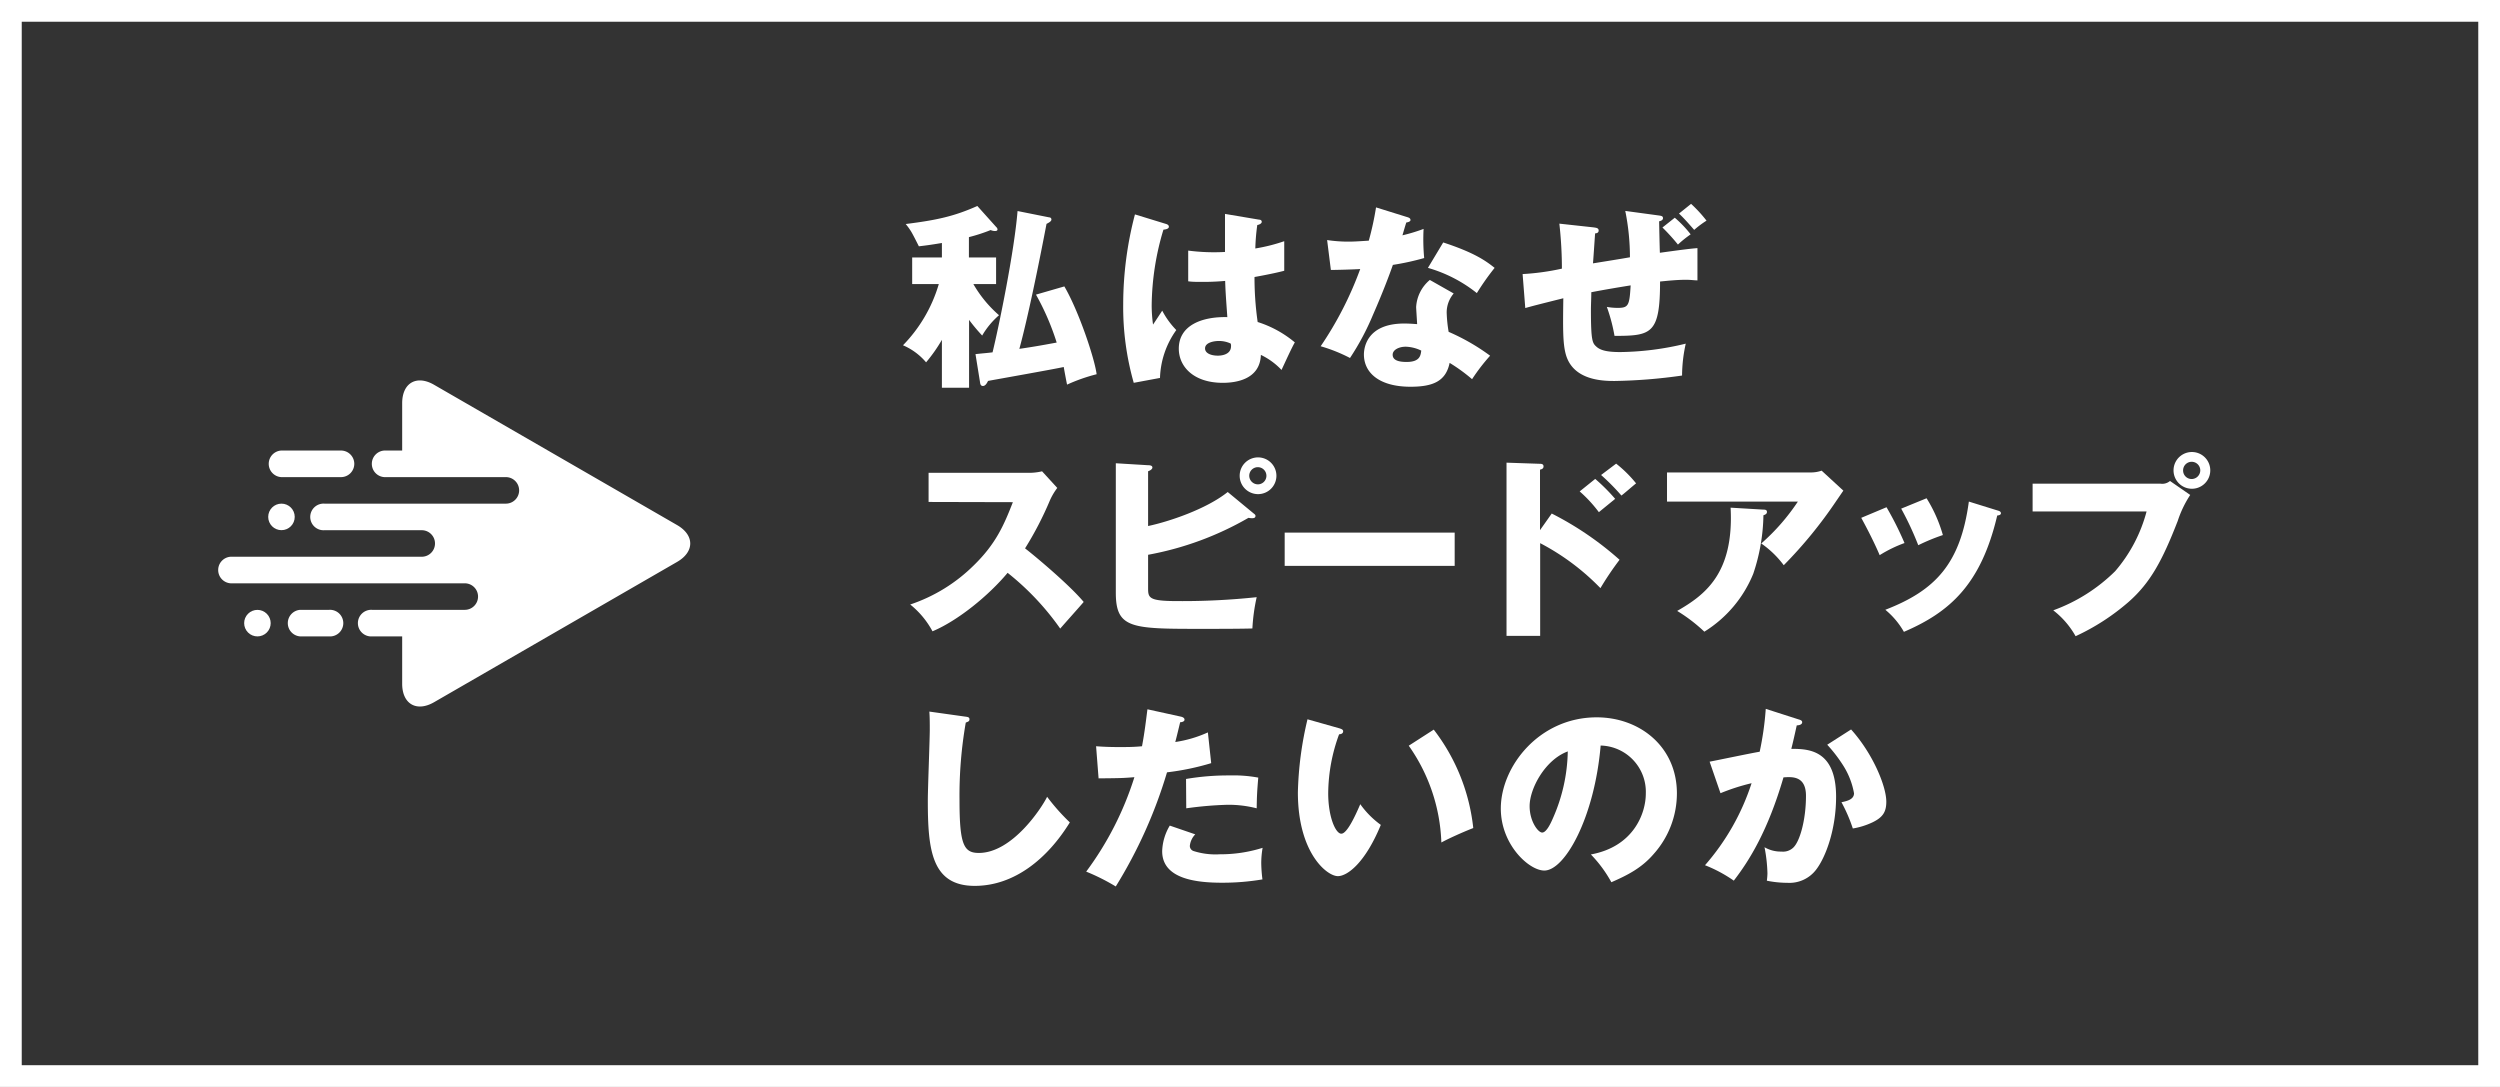
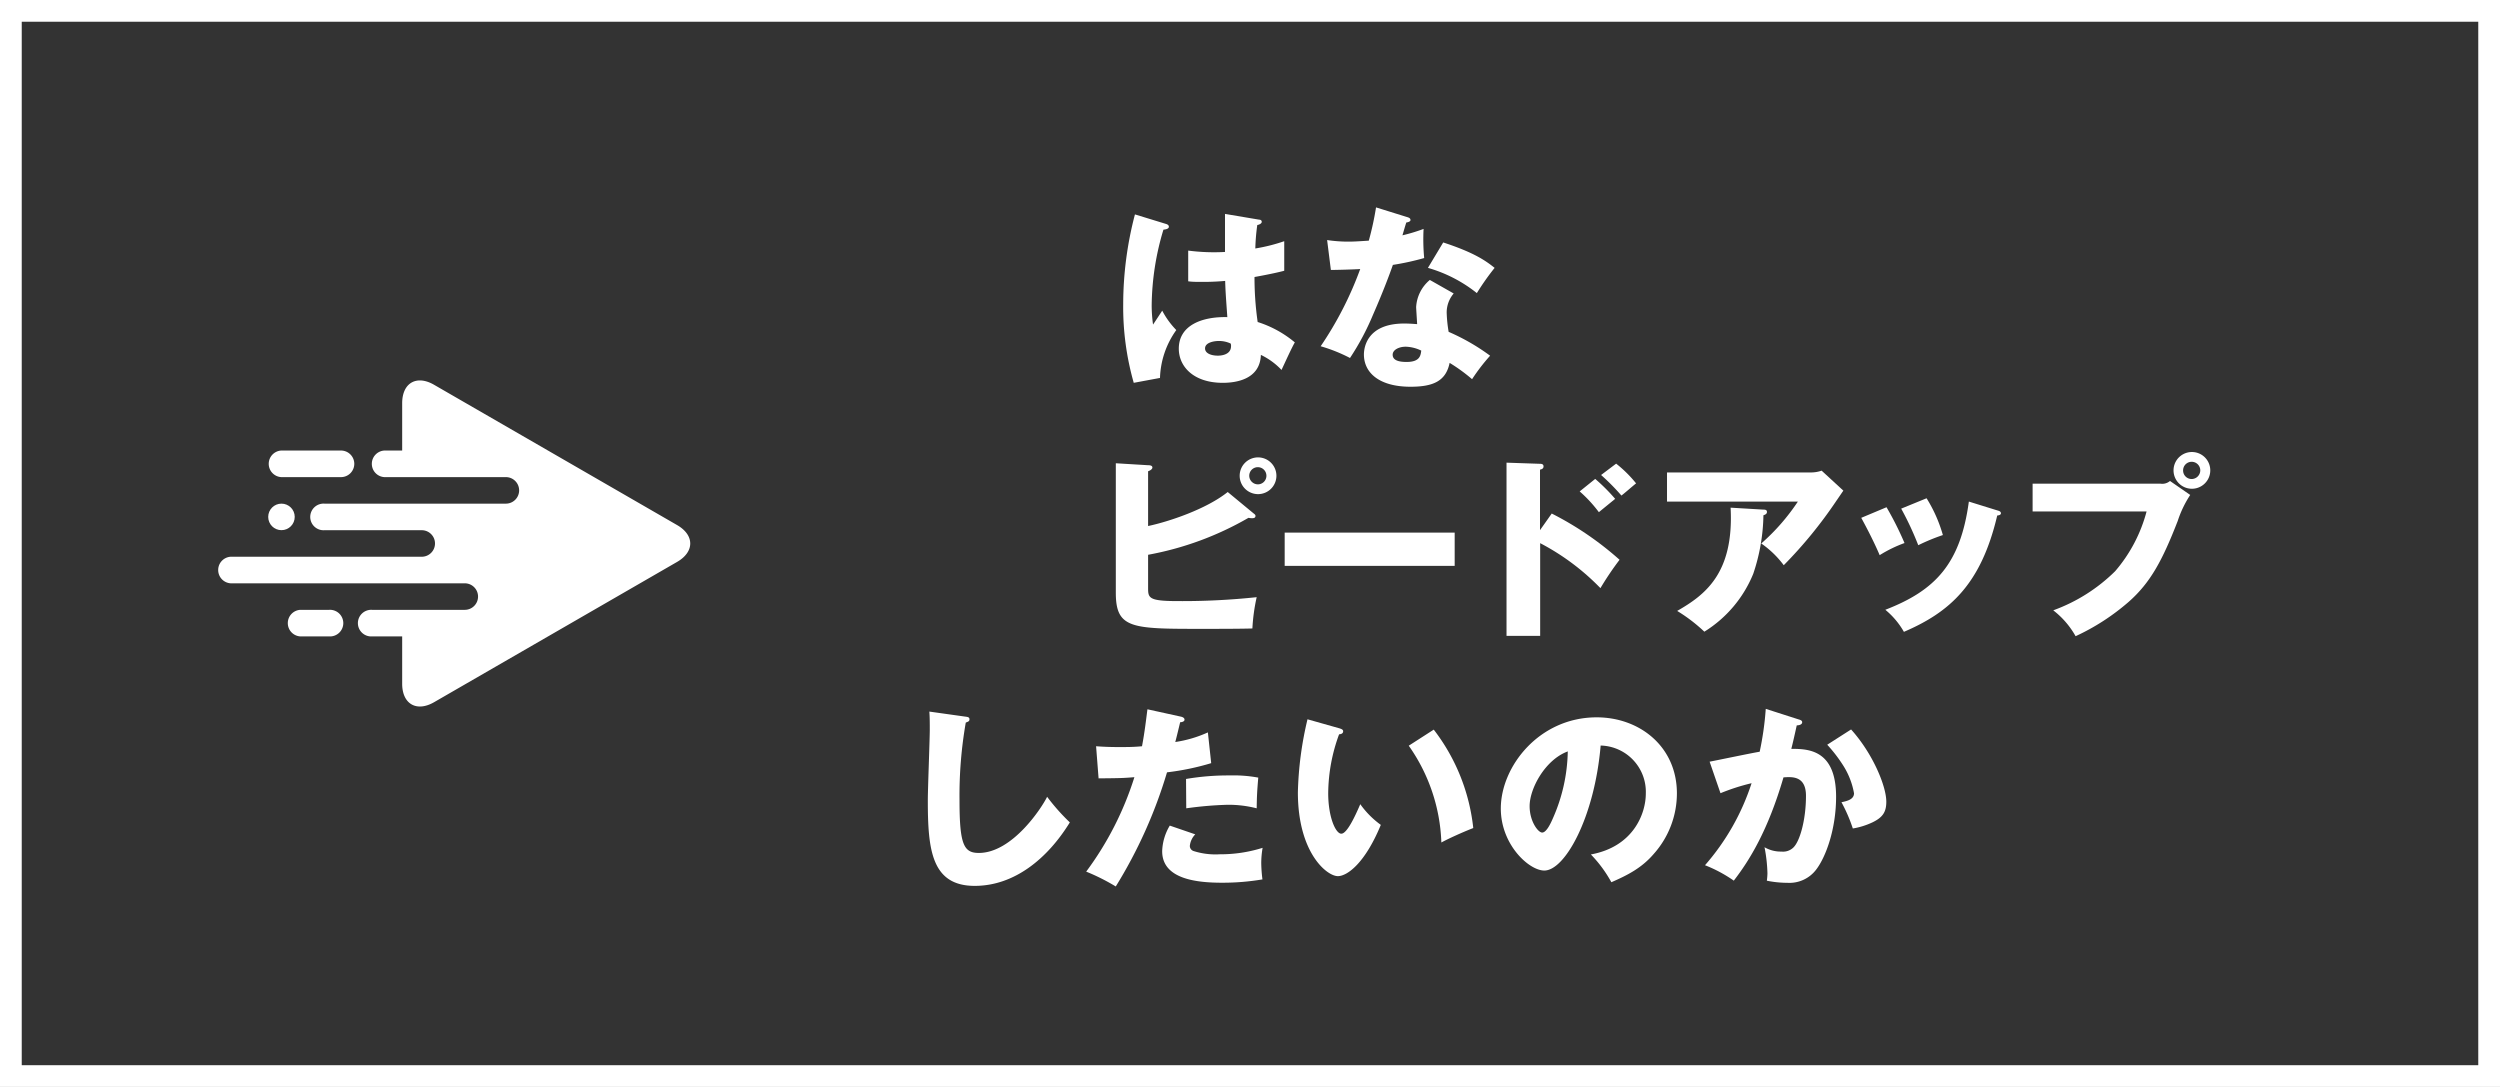
<svg xmlns="http://www.w3.org/2000/svg" viewBox="0 0 460 200">
  <rect x="0" y="0" width="460" height="200" fill="#333333" stroke="none" />
  <defs>
    <style>.cls-1,.cls-2{fill:#fff;}.cls-1{opacity:0;}.cls-3{clip-path:url(#clip-path);}</style>
    <clipPath id="clip-path">
      <rect class="cls-1" x="40" y="70" width="87" height="60" />
    </clipPath>
  </defs>
  <g id="レイヤー_2" data-name="レイヤー 2">
    <g id="ガイド">
      <path class="cls-2" d="M456,4V196H4V4H456m4-4H0V200H460V0Z" />
-       <path class="cls-2" d="M178.31,71.34h-5V62.53a28.86,28.86,0,0,1-2.91,4.14,11.47,11.47,0,0,0-4.25-3.14,27,27,0,0,0,6.59-11.26h-4.9v-4.9h5.47V44.71c-2.34.39-3.06.47-4.24.61-.29-.58-1.19-2.38-1.48-2.81a11.65,11.65,0,0,0-.94-1.29c5.73-.72,8.89-1.41,13.18-3.32l3.49,3.89a.59.59,0,0,1,.22.43c0,.26-.29.29-.47.29a2,2,0,0,1-.79-.18,31,31,0,0,1-4,1.3v3.74h5v4.9H179.1A22.3,22.3,0,0,0,183.82,58a14.83,14.83,0,0,0-3.1,3.74,33.45,33.45,0,0,1-2.41-2.88ZM193.07,40c.18,0,.39.11.39.4s-.39.54-.9.79c-2.52,13.17-4.24,20.27-5,23,2.44-.36,3.74-.58,6.87-1.16a46.45,46.45,0,0,0-3.81-8.82l5.22-1.51c2.66,4.54,5.58,13.29,5.94,16.16a31.83,31.83,0,0,0-5.44,1.91c-.11-.5-.54-2.77-.61-3.24-2.2.47-12,2.2-13.93,2.56-.18.36-.47.93-.94.93s-.5-.46-.54-.72l-.83-5.14c1.3-.15,1.95-.18,3.14-.33,1.15-4.68,4-18.53,4.6-26Z" />
      <path class="cls-2" d="M214.6,41.22c.29.1.47.25.47.5,0,.43-.69.5-1,.54a49.65,49.65,0,0,0-2.16,13.86,25.23,25.23,0,0,0,.25,3.6c.47-.69,1.22-1.84,1.69-2.56a15.18,15.18,0,0,0,2.59,3.57,15.91,15.91,0,0,0-3,8.81l-4.83.9a50.86,50.86,0,0,1-1.94-14.5,65.1,65.1,0,0,1,2.16-16.49Zm17.1-.8c.18,0,.46.08.46.4s-.5.54-.82.58a37.18,37.18,0,0,0-.36,4.32,32,32,0,0,0,5.32-1.34v5.44c-.82.22-2.48.61-5.47,1.15a57.41,57.41,0,0,0,.58,8.28A20.09,20.09,0,0,1,238.25,63c-.58,1-1.66,3.38-2.45,5.07A12.83,12.83,0,0,0,232,65.3c-.15,4.6-4.75,5.14-7,5.14-5.4,0-8.1-3-8.1-6.29,0-4.29,4.25-5.91,8.93-5.8-.29-4.1-.33-4.57-.4-6.66-2.05.18-3.53.18-4.14.18-1.15,0-1.91,0-2.66-.11V46.11a37,37,0,0,0,6.77.25c0-1.51,0-4.68,0-7Zm-7.45,22.32c-.8,0-2.52.25-2.52,1.37,0,.93,1.18,1.33,2.34,1.33.28,0,2.44,0,2.44-1.76a1,1,0,0,0-.07-.47A5.08,5.08,0,0,0,224.25,62.74Z" />
      <path class="cls-2" d="M244.19,44.17a26.26,26.26,0,0,0,4,.29c1,0,2.12-.08,3.67-.18a54.81,54.81,0,0,0,1.33-6.12l5.65,1.76c.51.14.69.29.69.58s-.58.43-.76.43c-.11.25-.58,1.91-.72,2.37a32.32,32.32,0,0,0,3.89-1.18,36.82,36.82,0,0,0,.11,5.36,48.14,48.14,0,0,1-5.76,1.26c-.51,1.47-1.73,4.79-3.67,9.21a47.31,47.31,0,0,1-4.22,7.92,28.85,28.85,0,0,0-5.4-2.16,64.37,64.37,0,0,0,7.28-14.21c-.83.07-4.29.17-5.4.17ZM267.48,54a5.38,5.38,0,0,0-1.29,3.53,25.27,25.27,0,0,0,.36,3.53,38.77,38.77,0,0,1,7.63,4.39,35.68,35.68,0,0,0-3.32,4.32,30.86,30.86,0,0,0-4.13-3c-.69,3.38-3.06,4.39-7.2,4.39-5.73,0-8.57-2.56-8.57-5.94,0-.69.14-5.69,7.41-5.69,1,0,1.73.07,2.38.11,0-.25-.18-2.84-.18-3.13a7,7,0,0,1,2.52-5Zm-8.93,9.8c-1,0-2.3.5-2.3,1.47s1,1.33,2.56,1.33c2.44,0,2.59-1.18,2.7-2.09A7,7,0,0,0,258.55,63.79Zm7-19.19c5.72,1.87,7.84,3.38,9.46,4.68a46.73,46.73,0,0,0-3.27,4.64,25.8,25.8,0,0,0-9-4.64Z" />
-       <path class="cls-2" d="M280.16,50.43a44.83,44.83,0,0,0,7.23-1,74.25,74.25,0,0,0-.47-8.28l6.23.68c.54.08,1,.11,1,.58s-.39.5-.65.54c-.07.9-.32,4.72-.39,5.51,1.08-.18,4.53-.72,6.8-1.12a43.26,43.26,0,0,0-.86-8.53l6.12.83c.5.07.82.11.82.5s-.43.51-.71.58c0,.18.1,5.25.14,5.79,4.39-.61,5.61-.75,6.91-.86v5.94c-.58,0-1.19-.11-2.09-.11-1.69,0-3.35.18-4.79.32,0,9.65-1.58,10-8.38,10a31.84,31.84,0,0,0-1.41-5.33,11.08,11.08,0,0,0,2,.18c2,0,2.16-.46,2.38-4.14-1.37.22-4.68.76-7.24,1.26,0,1.12-.07,2.2-.07,3.28,0,5.72.29,6.08,1,6.73s1.87,1,4.36,1a53.06,53.06,0,0,0,12.09-1.55,27.39,27.39,0,0,0-.68,5.87,96.94,96.94,0,0,1-12.42,1c-2.09,0-7.71-.07-9-5-.54-2.05-.5-4.89-.43-10.22-4.32,1.08-5.58,1.4-7,1.8Zm28-10.37a20.63,20.63,0,0,1,2.92,3.06A20.37,20.37,0,0,0,308.74,45a36.26,36.26,0,0,0-2.85-3.14Zm3-2.55A25.14,25.14,0,0,1,314,40.6a17.59,17.59,0,0,0-2.27,1.7c-.82-.94-2.05-2.34-2.8-3Z" />
-       <path class="cls-2" d="M170.86,92.36V87h18.39a10.23,10.23,0,0,0,2.49-.28l2.8,3.06a11.34,11.34,0,0,0-1.36,2.3,61.89,61.89,0,0,1-4.57,8.82c1.51,1.15,8.09,6.62,10.79,9.86-1.18,1.37-3.13,3.53-4.32,4.9a49,49,0,0,0-9.68-10.26c-3.45,4.14-9.1,8.78-13.82,10.76a16,16,0,0,0-4.1-4.93,30.29,30.29,0,0,0,11.69-7.2c4.11-4,5.58-7.49,7.2-11.63Z" />
      <path class="cls-2" d="M230.69,94.49c.25.18.32.29.32.43,0,.43-.43.43-.61.43s-.32,0-.68-.07a57.46,57.46,0,0,1-18.47,6.8v6c0,1.91,0,2.52,5.4,2.52a129.66,129.66,0,0,0,14.58-.72,34.51,34.51,0,0,0-.79,5.76c-2.59.07-6.48.07-9.18.07-13,0-15.95,0-15.95-6.65V85.24l5.94.36c.54,0,.79.14.79.43s-.43.57-.79.68V96.79C215,96,221.94,93.7,225.9,90.53Zm4.17-6.95a3.38,3.38,0,1,1-3.38-3.38A3.38,3.38,0,0,1,234.86,87.54Zm-5,0a1.6,1.6,0,0,0,1.58,1.58,1.57,1.57,0,0,0,1.58-1.58,1.58,1.58,0,1,0-3.16,0Z" />
      <path class="cls-2" d="M267.66,98v6.12H236.38V98Z" />
      <path class="cls-2" d="M285.52,94.49A58.54,58.54,0,0,1,298,103a55.33,55.33,0,0,0-3.52,5.22,43.42,43.42,0,0,0-11.09-8.28V117H277.2V85.13l6.16.21c.18,0,.65,0,.65.47s-.4.54-.65.61V97.55Zm8-6.37a34.37,34.37,0,0,1,3.67,3.67c-.83.68-2.16,1.76-3,2.45a24.57,24.57,0,0,0-3.53-3.82Zm3.85-2.81a22.73,22.73,0,0,1,3.67,3.63c-.47.36-2.34,2-2.7,2.24a40.26,40.26,0,0,0-3.74-3.78Z" />
      <path class="cls-2" d="M333.18,86.93a5.87,5.87,0,0,0,2-.33l4,3.68c-.36.5-.46.68-1.29,1.87A81.34,81.34,0,0,1,328.21,104a17.74,17.74,0,0,0-4.14-4,38.66,38.66,0,0,0,6.74-7.71H306.73V86.93Zm-8.71,6.84c.25,0,.65,0,.65.43s-.47.54-.65.61a35.23,35.23,0,0,1-1.87,10.76,22.51,22.51,0,0,1-9,10.66,29.93,29.93,0,0,0-5-3.82c5-2.88,10.48-6.8,9.83-19Z" />
      <path class="cls-2" d="M347.12,93.33a58.85,58.85,0,0,1,3.31,6.59,23.63,23.63,0,0,0-4.57,2.23c-1-2.34-2.2-4.68-3.39-6.87Zm20.37.58c.4.11.68.22.68.54s-.5.4-.68.4c-3,12.78-8.82,17.82-17.17,21.41a14.62,14.62,0,0,0-3.42-4.06c9.22-3.57,13.82-8.46,15.37-19.91Zm-13-2.23a26.37,26.37,0,0,1,3,6.77,35.92,35.92,0,0,0-4.53,1.87,56.42,56.42,0,0,0-3.14-6.73Z" />
      <path class="cls-2" d="M397.55,89a2.19,2.19,0,0,0,1.73-.5L403,91.07a20,20,0,0,0-2.3,4.79c-2.81,7.23-5,11.33-9,14.86a41,41,0,0,1-9.79,6.34,15.73,15.73,0,0,0-4.11-4.76,31.44,31.44,0,0,0,11.38-7.19,27.63,27.63,0,0,0,5.79-11H374V89Zm9.14-2.45a3.38,3.38,0,1,1-6.76,0,3.38,3.38,0,0,1,6.76,0Zm-5,0a1.57,1.57,0,0,0,1.58,1.59,1.6,1.6,0,0,0,1.58-1.59,1.58,1.58,0,0,0-3.16,0Z" />
      <path class="cls-2" d="M177.55,131.85c.54.07.83.11.83.5s-.25.43-.68.61a78.44,78.44,0,0,0-1.15,14.29c0,8.18.79,9.69,3.56,9.69,6.16,0,11.59-8.32,12.56-10.33a38,38,0,0,0,4.18,4.71C192.74,158,186.63,163,179.35,163c-8,0-8.63-6.76-8.63-15.76,0-2.09.36-11.2.36-13,0-1.05,0-2.27-.08-3.31Z" />
      <path class="cls-2" d="M217.23,131.85c.32.07.72.21.72.57s-.51.47-.8.47c-.14.58-.75,3.13-.9,3.64a22.35,22.35,0,0,0,6-1.77l.61,5.66a47,47,0,0,1-8.13,1.69,87,87,0,0,1-9.43,21,38.14,38.14,0,0,0-5.44-2.73A58.54,58.54,0,0,0,208.73,143c-2.19.18-2.63.18-6.59.22l-.46-5.91c1.08.08,2.34.15,4.17.15,1.62,0,2.7,0,4.28-.15.51-2.7.76-5,1-6.8Zm2.7,21.67a3.55,3.55,0,0,0-1,2.12,1,1,0,0,0,.65.94,13.32,13.32,0,0,0,4.83.61,25.86,25.86,0,0,0,7.91-1.19,16.53,16.53,0,0,0-.25,2.81,26.33,26.33,0,0,0,.22,3,43.87,43.87,0,0,1-7.45.61c-4.72,0-11-.69-11-5.8a9.75,9.75,0,0,1,1.4-4.71Zm-1.7-10.19a46,46,0,0,1,8-.65,25.16,25.16,0,0,1,5.29.4c-.22,2.66-.25,3.24-.29,5.65a20.85,20.85,0,0,0-5.4-.65,67.38,67.38,0,0,0-7.56.65Z" />
      <path class="cls-2" d="M246.42,134c.33.11.72.22.72.54,0,.47-.43.54-.75.58a32,32,0,0,0-2,10.83c0,4.39,1.37,7.45,2.41,7.45s2.52-3.16,3.49-5.43a16.49,16.49,0,0,0,3.78,3.81c-2.88,7-6.15,9.43-7.91,9.43-2,0-7.35-4.28-7.35-15.4a63.66,63.66,0,0,1,1.77-13.46Zm17.39.25a35.89,35.89,0,0,1,7.27,18.11c-2.12.83-4.68,2-5.87,2.66a32.76,32.76,0,0,0-6-17.81Z" />
      <path class="cls-2" d="M292.72,157.22c7.81-1.43,10.11-7.48,10.11-11.23a8.52,8.52,0,0,0-8.31-8.81c-1.12,13.17-6.55,23-10.37,23-2.81,0-8-4.75-8-11.41,0-7.74,7.06-16.78,17.64-16.78,7.89,0,14.76,5.37,14.76,14a16.74,16.74,0,0,1-4.25,11.12c-2.19,2.56-4.75,3.89-7.81,5.22A23.54,23.54,0,0,0,292.72,157.22Zm-11.27-8.89c0,2.78,1.55,4.86,2.31,4.86s1.54-1.62,1.94-2.55a31.57,31.57,0,0,0,2.77-12.38C284.3,139.8,281.45,145.09,281.45,148.33Z" />
      <path class="cls-2" d="M330.88,132.35c.39.11.72.22.72.54,0,.51-.76.58-1,.58-.54,2.45-.76,3.38-1,4.32,3.09,0,8.24.11,8.24,8.82,0,5.94-1.87,11-3.6,13.31a6.17,6.17,0,0,1-5.33,2.52,19.47,19.47,0,0,1-3.81-.39,12.41,12.41,0,0,0,.11-1.33,27.87,27.87,0,0,0-.54-4.83,5.94,5.94,0,0,0,3.13.8,2.71,2.71,0,0,0,2.12-.69c1.23-1.08,2.38-5.11,2.38-9.57,0-3.71-2.59-3.5-4.14-3.39-2.85,9.76-6.23,15.23-9.14,19a25.5,25.5,0,0,0-5.3-2.84,43,43,0,0,0,8.57-15.09,37.47,37.47,0,0,0-5.72,1.84l-2-5.8c1.47-.28,7.88-1.62,9.21-1.83a55.67,55.67,0,0,0,1.12-7.89Zm9.72,1.87c4,4.43,6.48,10.44,6.48,13.29,0,1.87-.62,2.88-2.56,3.81a13.66,13.66,0,0,1-3.6,1.12,29.27,29.27,0,0,0-2.09-4.83c1-.21,2.31-.5,2.31-1.65a14.12,14.12,0,0,0-1.88-4.93,26.83,26.83,0,0,0-3.05-4Z" />
-       <rect class="cls-1" x="40" y="70" width="87" height="60" />
      <g class="cls-3">
-         <path class="cls-2" d="M60.56,112.21H55.25a2.45,2.45,0,0,0,0,4.89h5.31a2.45,2.45,0,1,0,0-4.89Z" />
+         <path class="cls-2" d="M60.56,112.21H55.25a2.45,2.45,0,0,0,0,4.89h5.31a2.45,2.45,0,1,0,0-4.89" />
        <circle class="cls-2" cx="51.79" cy="95.11" r="2.44" />
-         <circle class="cls-2" cx="47.36" cy="114.66" r="2.44" transform="translate(-67.2 67.07) rotate(-45)" />
        <path class="cls-2" d="M65.19,85.34a2.45,2.45,0,0,0-2.45-2.44h-11a2.45,2.45,0,0,0,0,4.89h11A2.45,2.45,0,0,0,65.19,85.34Z" />
        <path class="cls-2" d="M124.58,96.61,79.87,70.8C76.64,68.93,74,70.46,74,74.19V82.9H70.71a2.45,2.45,0,0,0,0,4.89H93.08a2.44,2.44,0,0,1,0,4.88H59.69a2.45,2.45,0,1,0,0,4.89H77.6a2.44,2.44,0,1,1,0,4.88H42.44a2.45,2.45,0,0,0,0,4.89H85.52a2.44,2.44,0,0,1,0,4.88H68.46a2.45,2.45,0,1,0,0,4.89H74v8.71c0,3.73,2.65,5.26,5.88,3.39l44.71-25.81C127.81,101.53,127.81,98.47,124.58,96.61Z" />
      </g>
    </g>
  </g>
</svg>